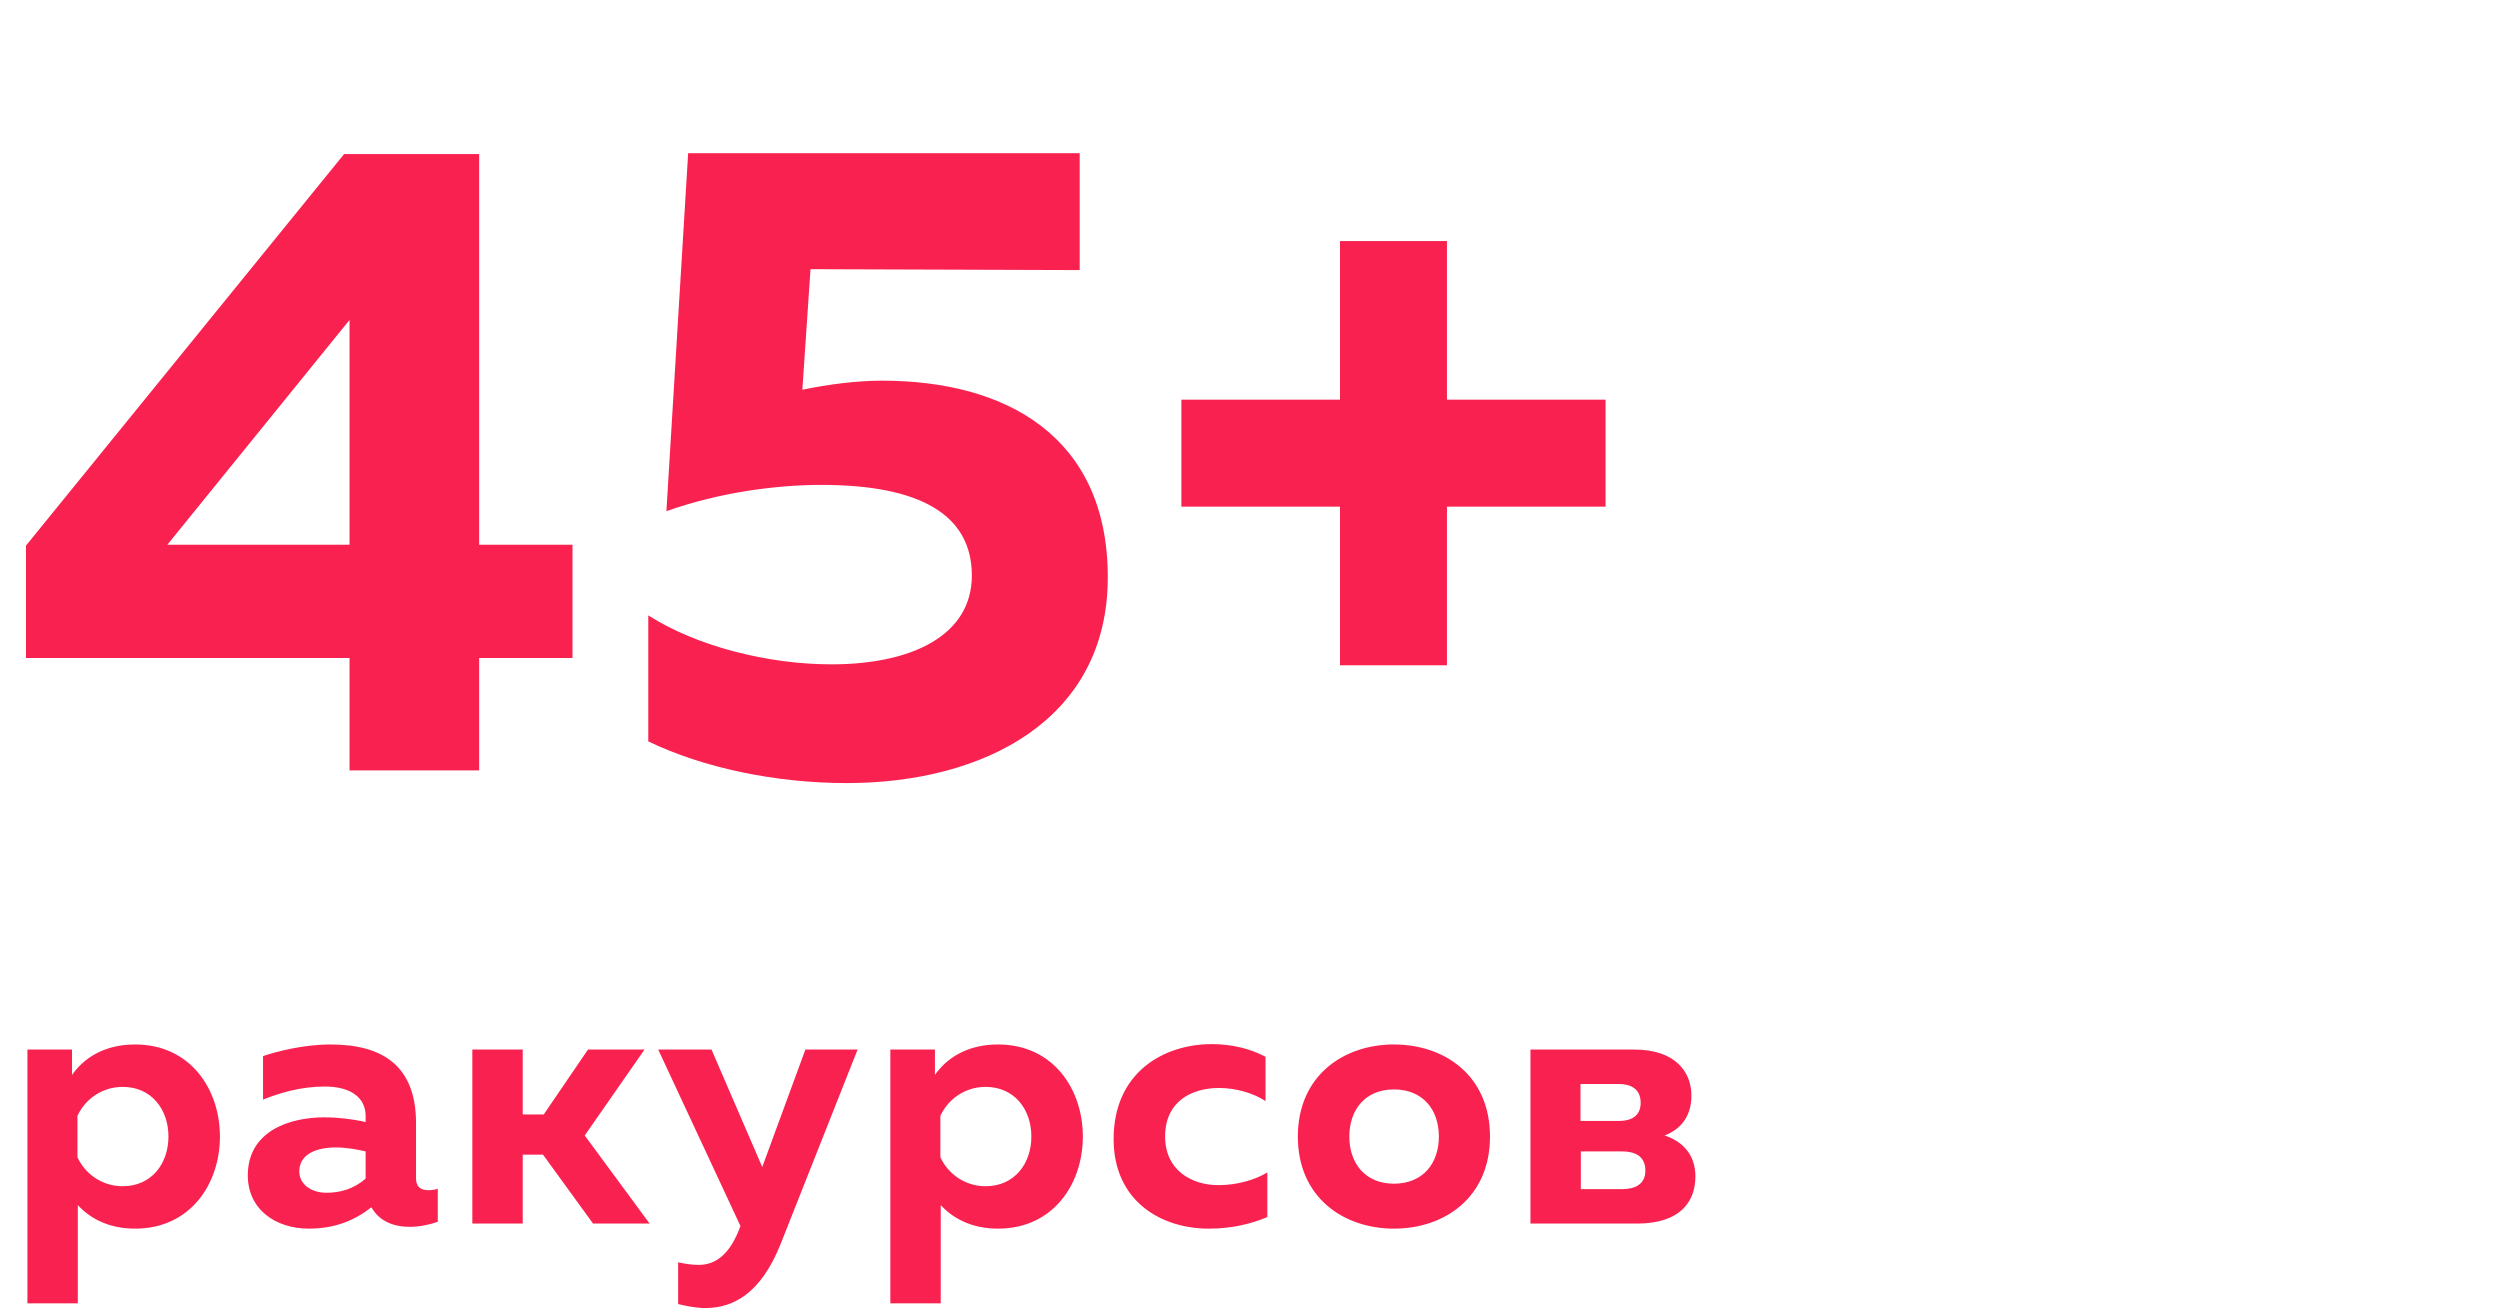
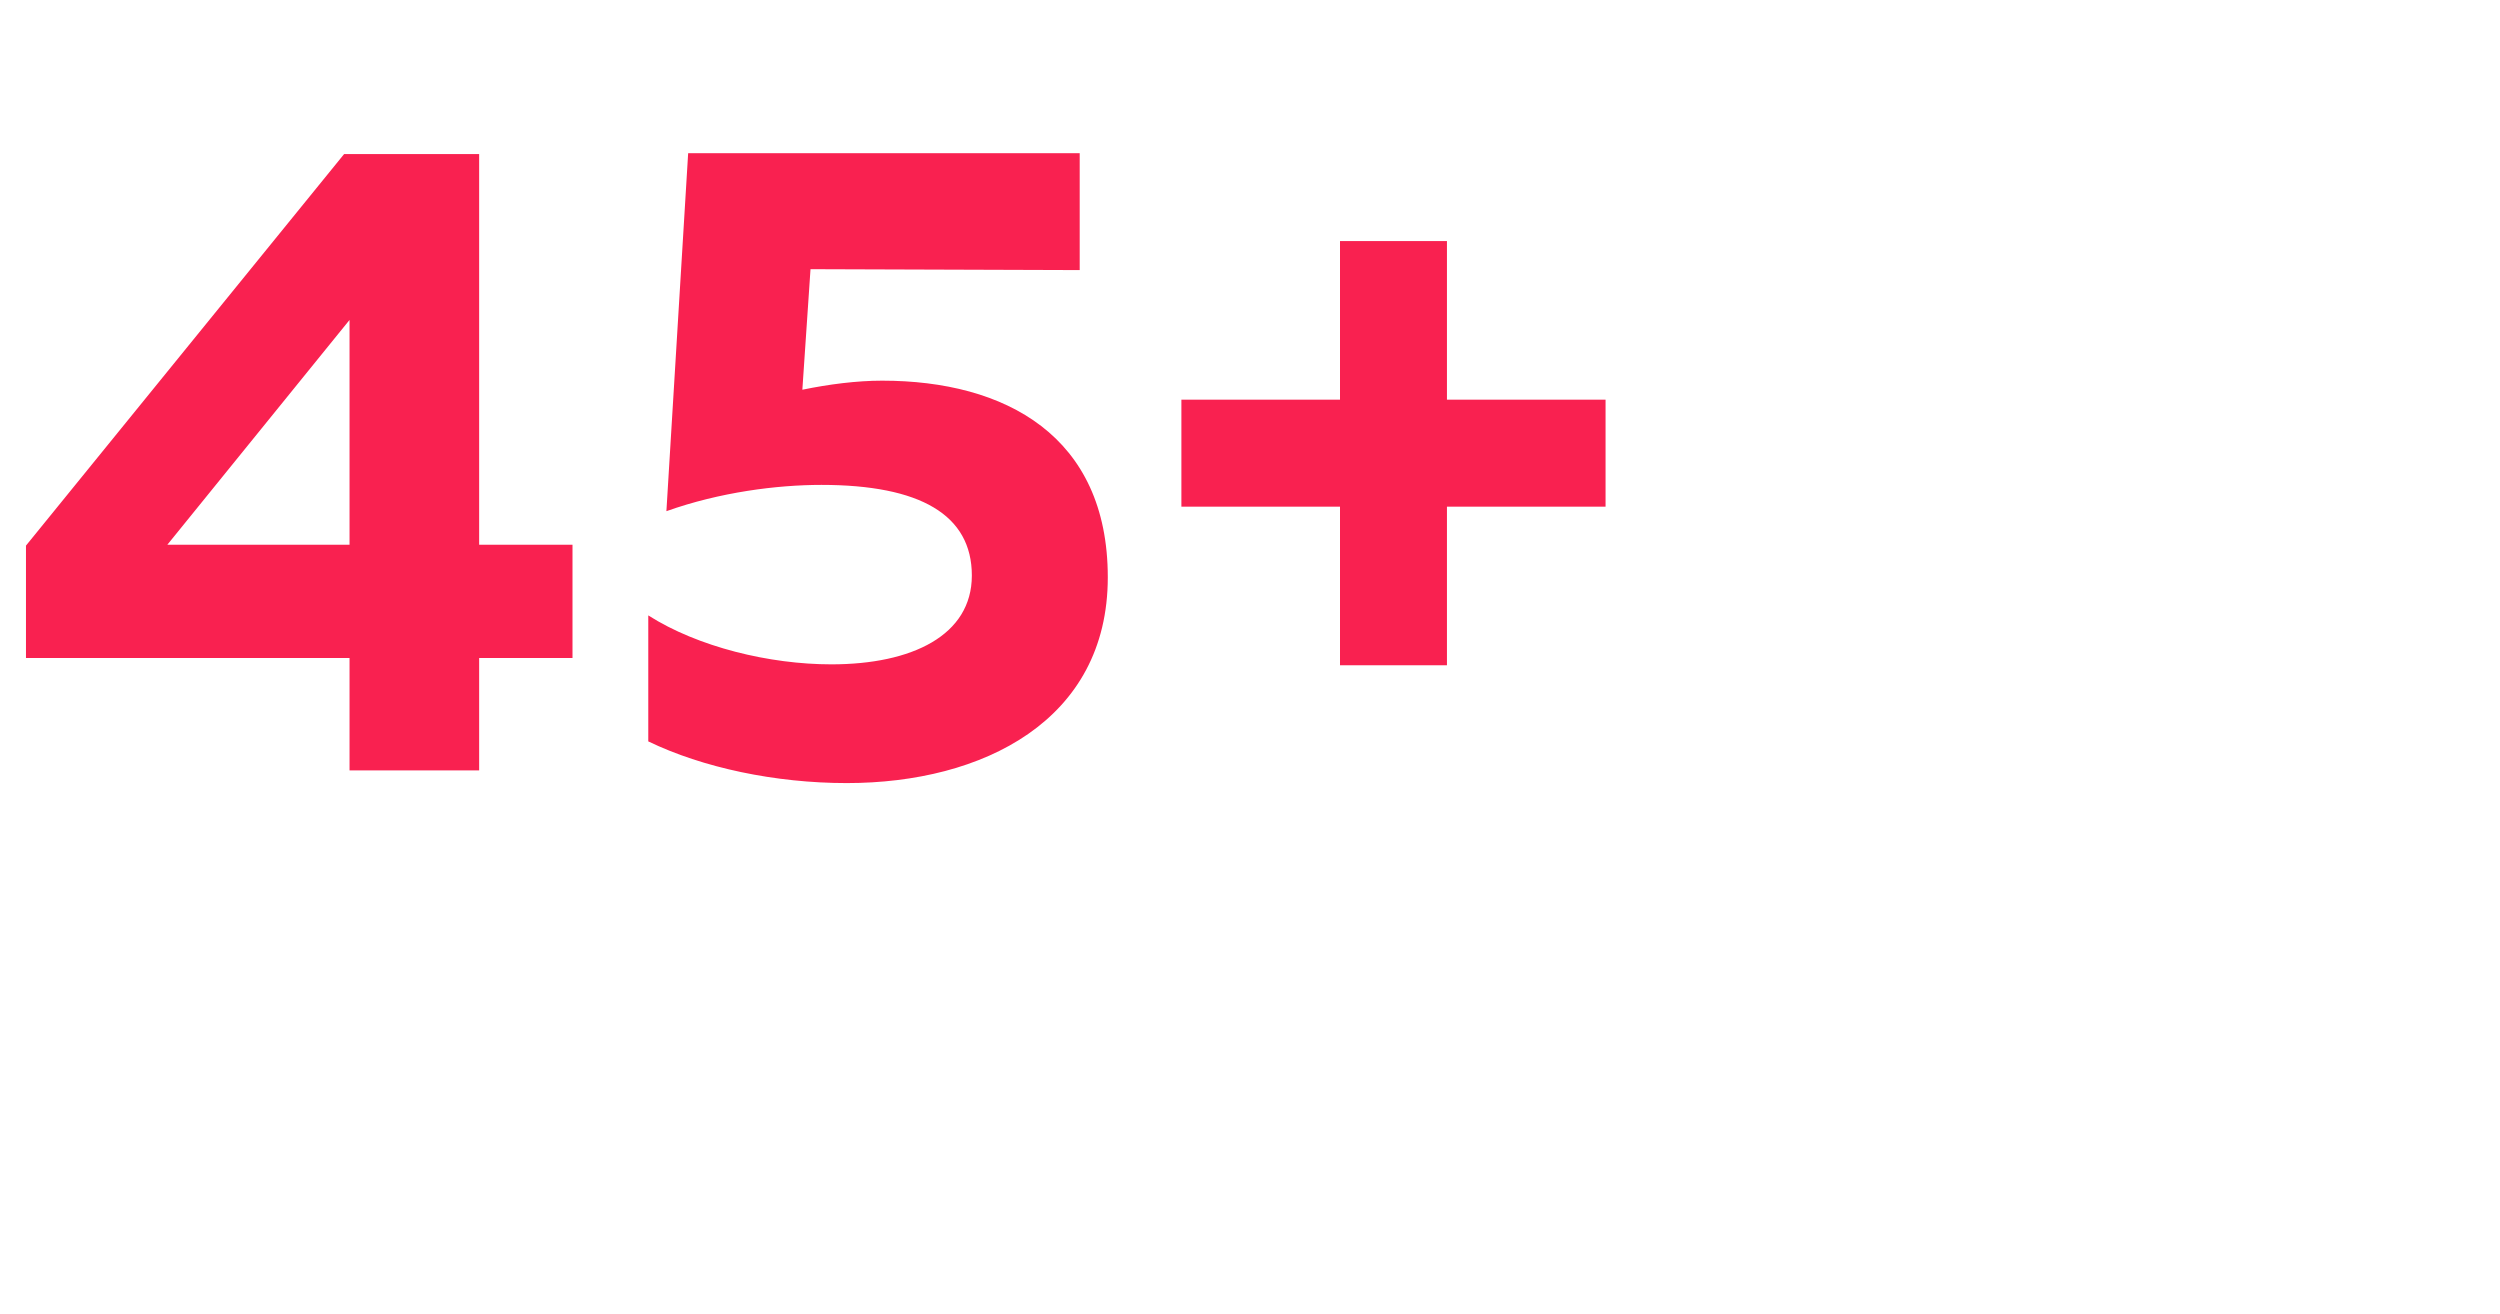
<svg xmlns="http://www.w3.org/2000/svg" width="331" height="174" viewBox="0 0 331 174" fill="none">
  <path d="M45.559 20.4L3.439 72.24V87.12H46.279V102H63.439V87.12H75.799V72.12H63.439V20.4H45.559ZM46.279 72.12H22.159L46.279 42.36V72.12ZM91.112 20.28L88.232 67.68C95.312 65.16 102.872 64.2 108.752 64.2C121.832 64.2 128.672 68.16 128.672 76.2C128.672 84.12 120.752 87.96 110.072 87.96C101.912 87.96 92.432 85.68 85.832 81.48V98.16C93.032 101.64 102.632 103.68 112.112 103.68C130.112 103.68 146.672 95.4 146.672 76.44C146.672 57.72 133.112 50.4 116.792 50.4C113.432 50.4 109.712 50.88 106.232 51.6L107.312 35.64L142.952 35.76V20.28H91.112ZM191.576 52.92V31.92H177.416V52.92H156.416V67.08H177.416V88.08H191.576V67.08H212.576V52.92H191.576Z" fill="#F92150" />
-   <path d="M9.535 142.32V138.96H3.631V172.56H10.303V159.552C11.791 161.184 14.239 162.672 17.887 162.672C25.183 162.672 29.119 156.768 29.119 150.48C29.119 144.192 25.183 138.288 17.887 138.288C13.615 138.288 10.975 140.256 9.535 142.32ZM22.303 150.48C22.303 154.08 20.047 157.056 16.255 157.056C13.327 157.056 11.167 155.232 10.255 153.216V147.744C11.167 145.728 13.327 143.904 16.255 143.904C20.047 143.904 22.303 146.88 22.303 150.48ZM55.082 156.048V148.704C55.082 141.12 50.666 138.288 43.754 138.288C40.202 138.288 36.698 139.2 34.826 139.824V145.584C36.986 144.72 39.818 143.856 42.986 143.856C46.586 143.856 48.41 145.44 48.41 147.744V148.56C46.778 148.176 44.762 147.936 42.938 147.936C38.33 147.936 32.81 149.76 32.81 155.616C32.81 160.176 36.554 162.672 40.874 162.672C44.282 162.672 46.922 161.616 49.178 159.84C50.138 161.568 51.914 162.432 54.266 162.432C55.562 162.432 56.906 162.144 57.962 161.76V157.392C57.53 157.536 57.098 157.584 56.714 157.584C55.85 157.584 55.082 157.248 55.082 156.048ZM44.474 151.92C45.866 151.92 47.402 152.208 48.41 152.448V156.048C46.874 157.392 45.098 157.92 43.226 157.92C41.21 157.92 39.626 156.816 39.626 155.088C39.626 152.736 42.026 151.92 44.474 151.92ZM69.209 162V152.88H71.897L78.521 162H86.009L77.417 150.336L85.337 138.96H77.849L71.993 147.552H69.209V138.96H62.537V162H69.209ZM100.922 154.512L94.202 138.96H87.146L98.042 162.336L97.994 162.432C96.746 165.84 94.922 167.472 92.522 167.472C91.61 167.472 90.698 167.328 89.786 167.136V172.656C90.986 172.944 92.186 173.184 93.386 173.184C97.13 173.184 100.73 171.216 103.322 164.784L113.546 138.96H106.634L100.922 154.512ZM123.785 142.32V138.96H117.881V172.56H124.553V159.552C126.041 161.184 128.489 162.672 132.137 162.672C139.433 162.672 143.369 156.768 143.369 150.48C143.369 144.192 139.433 138.288 132.137 138.288C127.865 138.288 125.225 140.256 123.785 142.32ZM136.553 150.48C136.553 154.08 134.297 157.056 130.505 157.056C127.577 157.056 125.417 155.232 124.505 153.216V147.744C125.417 145.728 127.577 143.904 130.505 143.904C134.297 143.904 136.553 146.88 136.553 150.48ZM147.444 150.816C147.444 159.024 153.732 162.672 160.02 162.672C162.948 162.672 165.54 162.096 167.796 161.136V155.232C166.116 156.24 163.764 156.912 161.316 156.912C157.716 156.912 154.26 154.896 154.26 150.48C154.26 145.824 157.764 144.048 161.412 144.048C163.62 144.048 165.924 144.72 167.556 145.776V139.92C165.492 138.816 162.996 138.24 160.452 138.24C154.068 138.24 147.444 141.984 147.444 150.816ZM171.835 150.48C171.835 158.544 177.883 162.672 184.555 162.672C191.275 162.672 197.275 158.544 197.275 150.48C197.275 142.416 191.275 138.288 184.555 138.288C177.883 138.288 171.835 142.416 171.835 150.48ZM190.507 150.48C190.507 154.032 188.395 156.72 184.555 156.72C180.763 156.72 178.651 154.032 178.651 150.48C178.651 146.928 180.763 144.24 184.555 144.24C188.395 144.24 190.507 146.928 190.507 150.48ZM216.743 162C222.551 162 224.471 159.024 224.471 155.76C224.471 152.976 222.887 151.152 220.391 150.336C222.647 149.472 223.943 147.696 223.943 145.056C223.943 141.936 221.831 138.96 216.359 138.96H202.631V162H216.743ZM209.303 152.448H214.775C216.407 152.448 217.847 153.024 217.847 154.992C217.847 156.816 216.455 157.44 214.775 157.44H209.303V152.448ZM209.255 143.52H214.295C215.831 143.52 217.223 144.096 217.223 146.016C217.223 147.792 215.927 148.416 214.343 148.416H209.255V143.52Z" fill="#F92150" />
</svg>